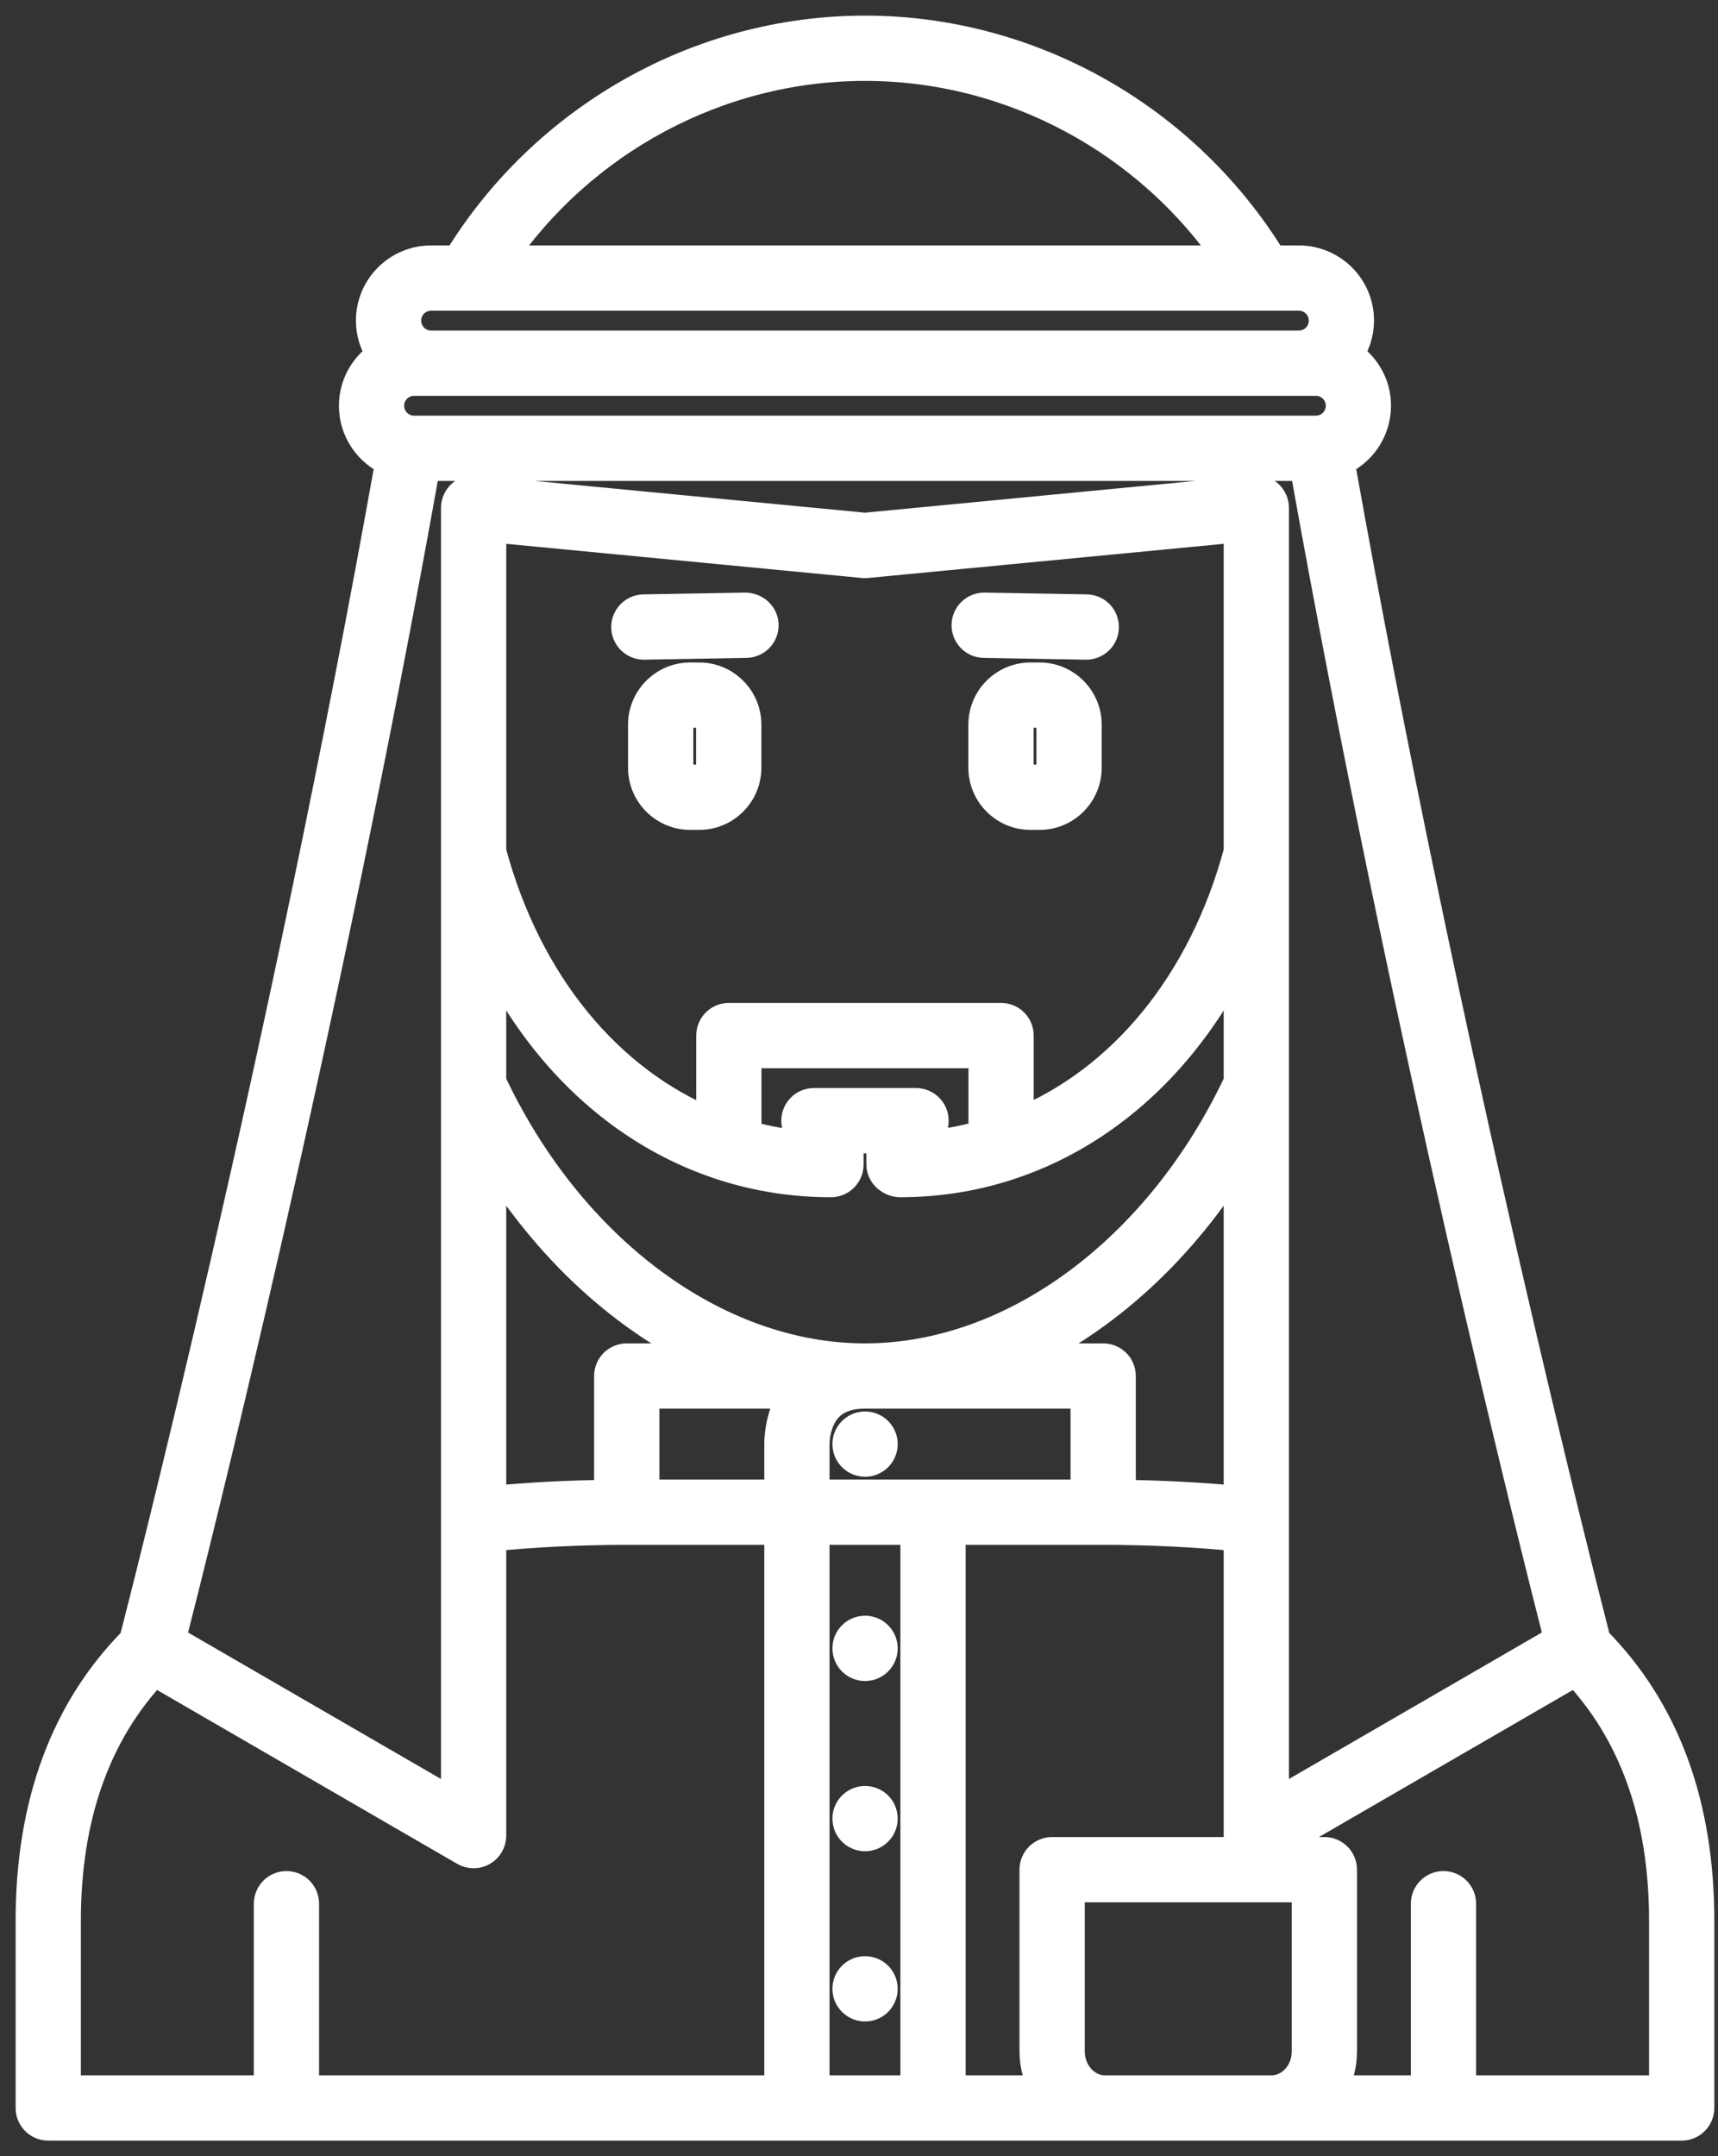
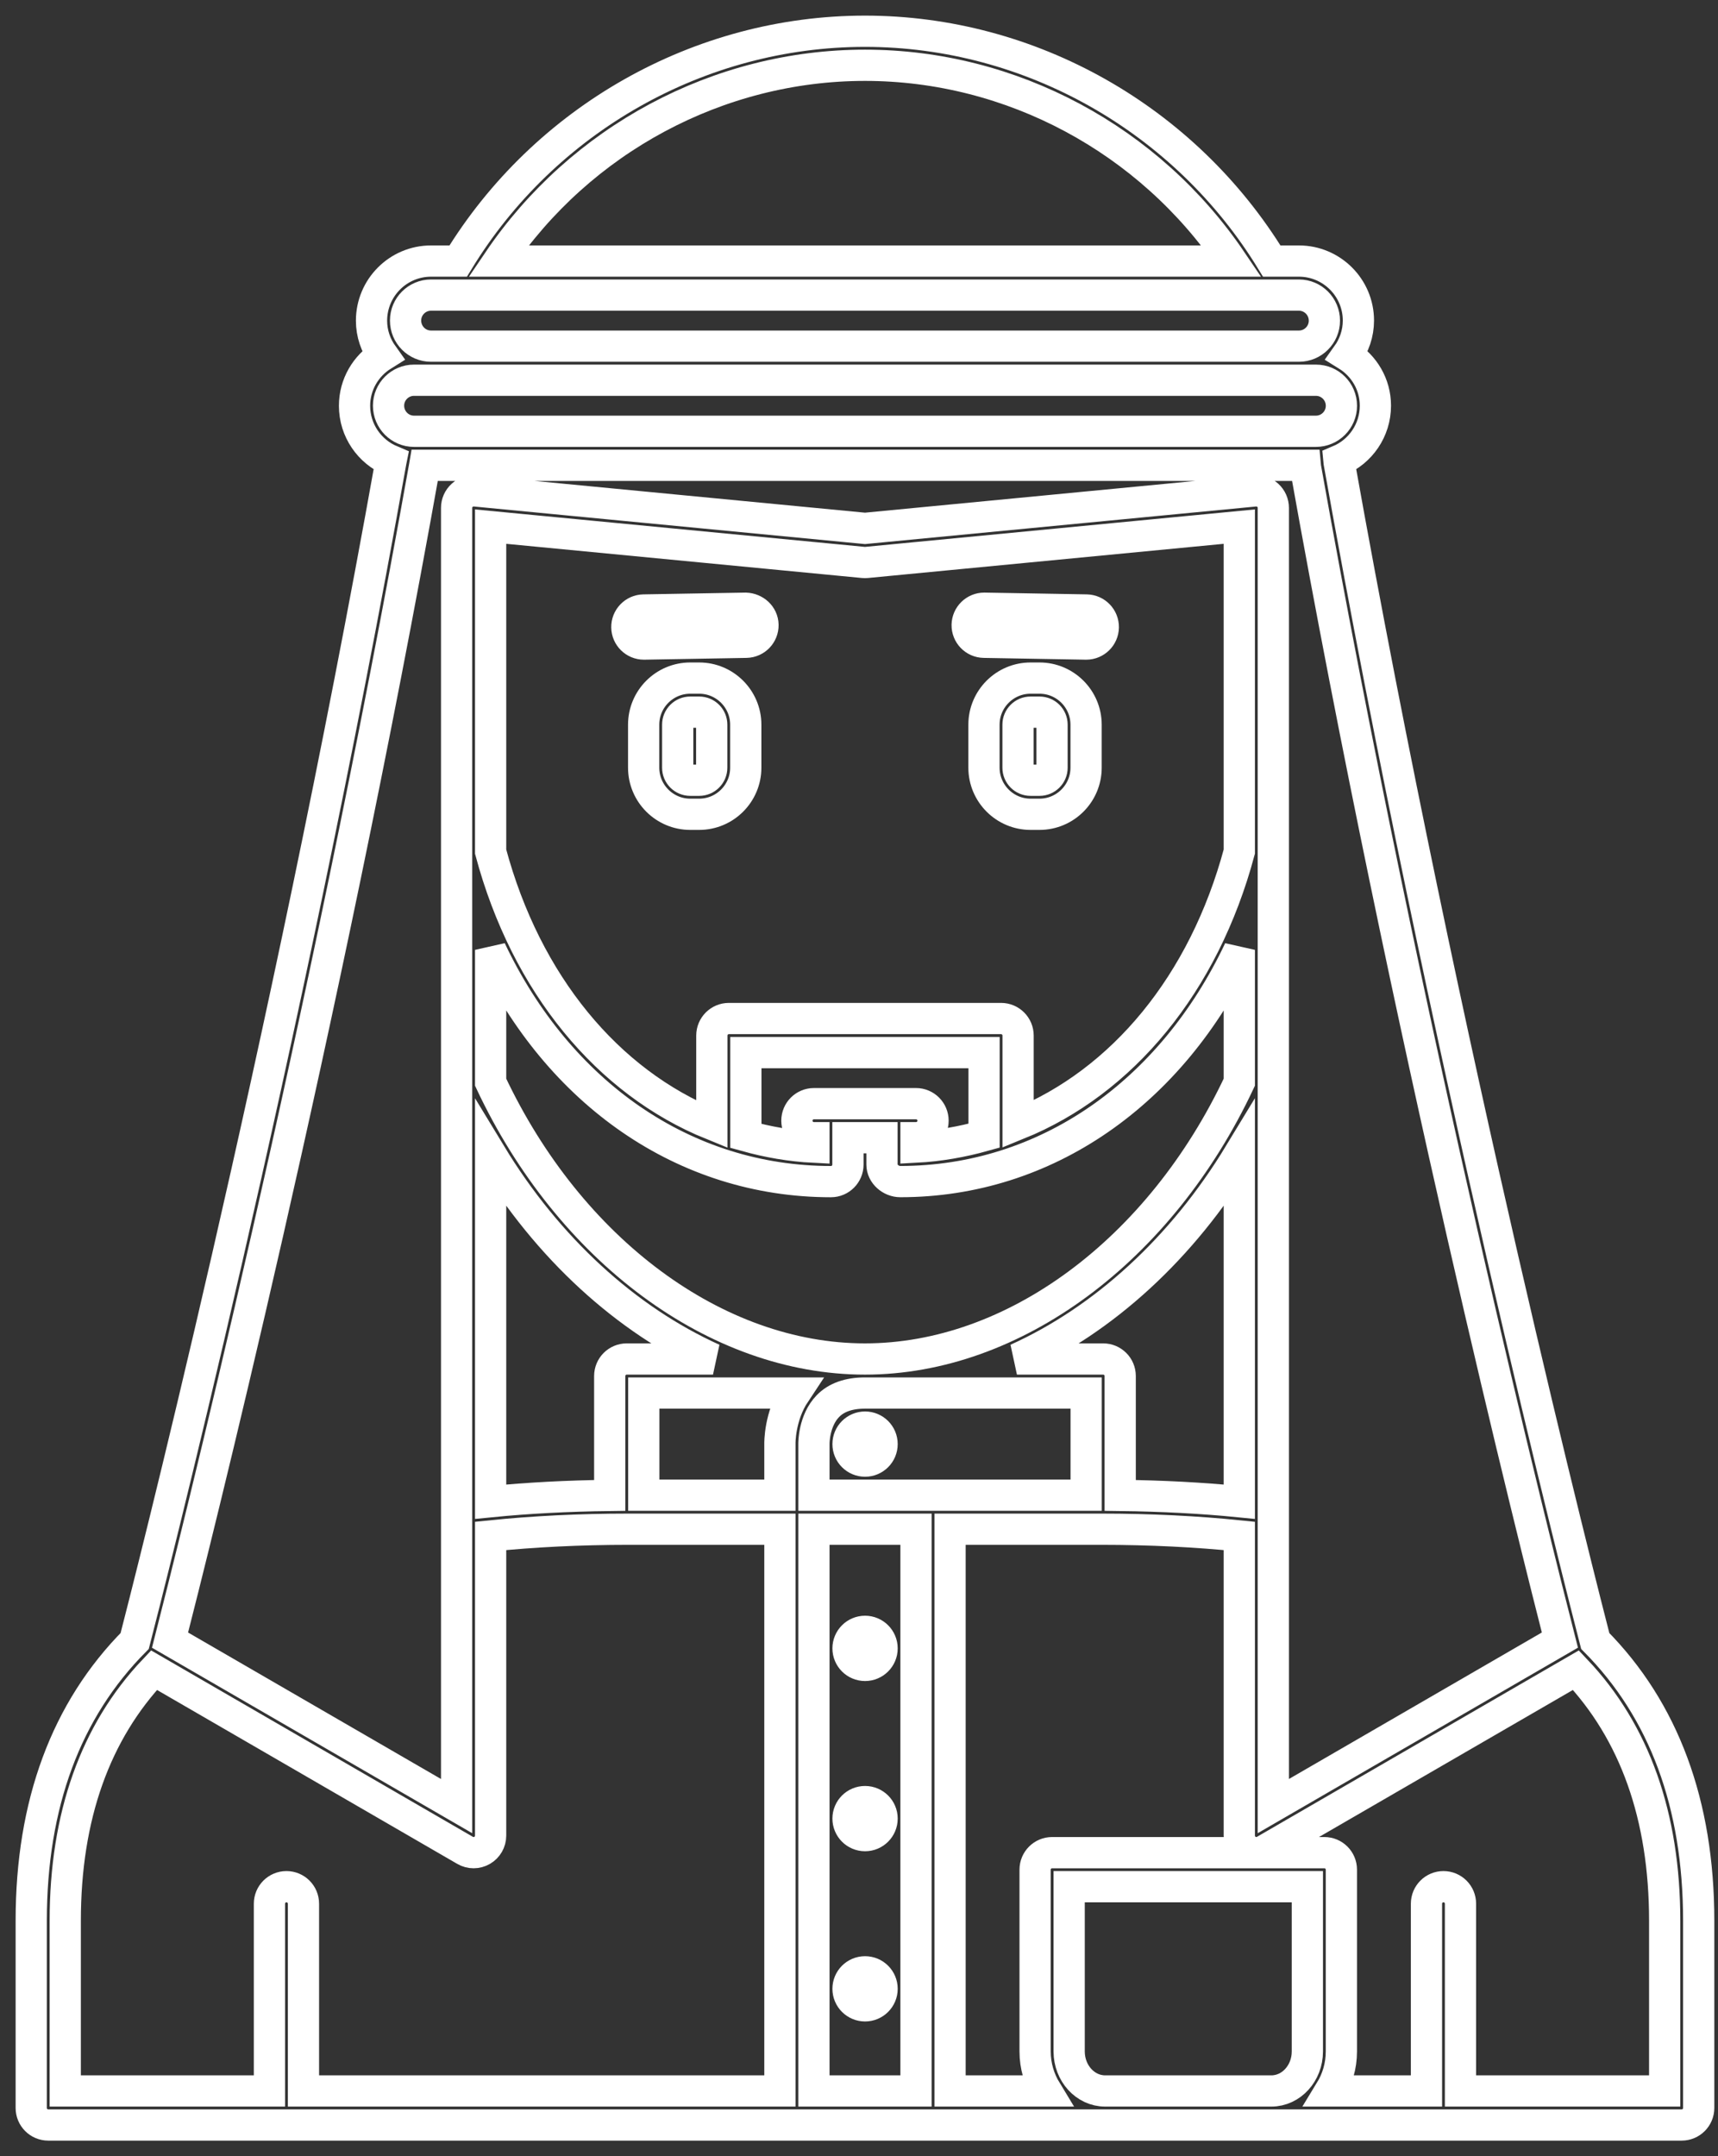
<svg xmlns="http://www.w3.org/2000/svg" width="55" height="69" viewBox="0 0 55 69" fill="none">
  <rect x="0" y="0" width="55" height="69" fill="#333333" stroke="none" />
-   <path d="M22.384 21.699H22.097C21.275 21.699 20.606 22.368 20.606 23.189V24.566C20.606 25.388 21.275 26.057 22.097 26.057H22.384C23.206 26.057 23.875 25.388 23.875 24.567V23.19C23.875 22.368 23.206 21.699 22.384 21.699ZM22.785 24.567C22.785 24.788 22.605 24.968 22.384 24.968H22.097C21.876 24.968 21.696 24.788 21.696 24.567V23.19C21.696 22.968 21.876 22.789 22.097 22.789H22.384C22.605 22.789 22.785 22.968 22.785 23.189V24.567Z" fill="white" />
-   <path d="M33.279 21.699H32.992C32.17 21.699 31.501 22.368 31.501 23.189V24.566C31.501 25.388 32.17 26.057 32.992 26.057H33.279C34.101 26.057 34.77 25.388 34.77 24.567V23.19C34.77 22.368 34.101 21.699 33.279 21.699ZM33.68 24.567C33.68 24.788 33.5 24.968 33.279 24.968H32.992C32.771 24.968 32.591 24.788 32.591 24.567V23.19C32.591 22.968 32.771 22.789 32.992 22.789H33.279C33.5 22.789 33.68 22.968 33.68 23.189V24.567Z" fill="white" />
  <path d="M23.871 19.463L20.603 19.52C20.302 19.526 20.063 19.774 20.068 20.075C20.074 20.372 20.317 20.61 20.613 20.61C20.616 20.61 20.619 20.61 20.623 20.61L23.891 20.553C24.192 20.547 24.431 20.299 24.426 19.998C24.421 19.697 24.166 19.473 23.871 19.463Z" fill="white" />
  <path d="M31.498 20.553L34.766 20.61C34.77 20.61 34.773 20.61 34.776 20.61C35.072 20.61 35.316 20.372 35.321 20.075C35.326 19.774 35.087 19.526 34.786 19.52L31.518 19.463C31.514 19.463 31.511 19.463 31.508 19.463C31.212 19.463 30.969 19.701 30.963 19.998C30.958 20.299 31.197 20.547 31.498 20.553Z" fill="white" />
  <path d="M27.694 53.293C27.995 53.293 28.239 53.049 28.239 52.748C28.239 52.447 27.995 52.203 27.694 52.203C27.393 52.203 27.149 52.447 27.149 52.748C27.149 53.049 27.393 53.293 27.694 53.293Z" fill="white" />
  <path d="M27.694 58.74C27.995 58.74 28.239 58.496 28.239 58.195C28.239 57.894 27.995 57.651 27.694 57.651C27.393 57.651 27.149 57.894 27.149 58.195C27.149 58.496 27.393 58.74 27.694 58.74Z" fill="white" />
-   <path d="M51.07 52.511C50.704 51.094 46.26 33.773 42.872 14.804C42.87 14.782 42.867 14.762 42.865 14.741C43.55 14.452 44.032 13.774 44.032 12.981C44.032 12.299 43.668 11.704 43.127 11.368C43.352 11.054 43.488 10.673 43.488 10.257C43.488 9.208 42.634 8.354 41.584 8.354H40.714C37.943 3.812 32.987 1 27.691 1C22.395 1 17.438 3.812 14.668 8.354H13.799C12.748 8.354 11.894 9.208 11.894 10.262C11.894 10.676 12.03 11.055 12.254 11.368C11.713 11.705 11.35 12.301 11.35 12.986C11.35 13.775 11.832 14.453 12.518 14.742C12.517 14.747 12.516 14.755 12.516 14.759C9.122 33.772 4.678 51.095 4.312 52.511C2.119 54.718 1 57.724 1 61.463V67.455C1 67.757 1.244 68 1.545 68H53.837C54.138 68 54.382 67.757 54.382 67.455V61.463C54.382 57.729 53.266 54.724 51.07 52.511ZM39.427 8.354H15.955C18.585 4.467 22.997 2.089 27.691 2.089C32.385 2.089 36.797 4.467 39.427 8.354ZM13.799 9.443H41.584C42.033 9.443 42.399 9.809 42.399 10.262C42.399 10.712 42.033 11.077 41.584 11.077H13.799C13.349 11.077 12.984 10.712 12.984 10.257C12.984 9.809 13.349 9.443 13.799 9.443ZM13.254 12.167H42.129C42.578 12.167 42.944 12.532 42.944 12.986C42.944 13.435 42.578 13.801 42.129 13.801H13.254C12.805 13.801 12.439 13.435 12.439 12.981C12.439 12.532 12.805 12.167 13.254 12.167ZM13.594 14.908C13.595 14.902 13.596 14.896 13.597 14.89H41.787C41.789 14.912 41.792 14.93 41.794 14.952C45.033 33.097 49.229 49.715 49.938 52.483L40.764 57.795V16.252C40.764 16.098 40.699 15.952 40.586 15.849C40.472 15.746 40.321 15.697 40.167 15.71L27.691 16.908L15.215 15.71C15.06 15.697 14.91 15.745 14.797 15.849C14.683 15.952 14.618 16.098 14.618 16.252V57.795L5.444 52.484C6.152 49.717 10.349 33.096 13.594 14.908ZM39.675 48.054C38.483 47.936 37.206 47.869 35.862 47.853V44.032C35.862 43.731 35.618 43.488 35.317 43.488H32.556C35.337 42.231 37.848 39.943 39.675 36.931V48.054ZM26.057 47.846V46.197C26.057 46.189 26.05 45.462 26.505 44.995C26.774 44.718 27.173 44.577 27.691 44.577H34.772V47.846H26.057ZM29.325 48.935V66.911H26.057V48.935H29.325ZM39.675 27.252C38.538 31.492 35.928 34.619 32.593 35.974V33.138C32.593 32.837 32.349 32.593 32.049 32.593H23.333C23.033 32.593 22.789 32.837 22.789 33.138V35.981C19.463 34.63 16.846 31.499 15.707 27.253V16.852L27.639 17.998C27.673 18.001 27.709 18.001 27.743 17.998L39.675 16.852V27.252ZM29.325 36.407C29.626 36.407 29.87 36.163 29.87 35.862C29.87 35.561 29.626 35.317 29.325 35.317H26.057C25.756 35.317 25.512 35.561 25.512 35.862C25.512 36.163 25.756 36.407 26.057 36.407V36.71C25.308 36.673 24.582 36.545 23.878 36.349V33.683H31.504V36.343C30.801 36.539 30.075 36.669 29.325 36.708V36.407ZM15.707 36.931C17.534 39.942 20.045 42.231 22.826 43.488H20.065C19.764 43.488 19.52 43.731 19.52 44.032V47.853C18.176 47.869 16.899 47.936 15.707 48.054V36.931ZM20.61 44.577H25.451C24.953 45.326 24.967 46.182 24.968 46.211V47.846H20.61L20.61 44.577ZM39.675 34.631C37.143 40.014 32.451 43.488 27.691 43.488C22.931 43.488 18.24 40.014 15.707 34.631V30.396C17.879 34.98 21.908 37.812 26.602 37.812C26.902 37.812 27.146 37.568 27.146 37.267V36.407H28.236V37.267C28.236 37.568 28.521 37.811 28.821 37.811C33.481 37.811 37.504 34.98 39.675 30.396V34.631ZM2.089 61.463C2.089 58.117 3.052 55.427 4.93 53.445L14.89 59.212C15.058 59.31 15.266 59.309 15.434 59.212C15.603 59.115 15.707 58.935 15.707 58.74V49.149C17.072 49.01 18.551 48.935 20.125 48.935H24.968V66.911H9.715V60.919C9.715 60.617 9.471 60.374 9.171 60.374C8.87 60.374 8.626 60.617 8.626 60.919V66.911H2.089V61.463ZM34.228 65.647V60.374H41.854V65.647C41.854 66.344 41.337 66.911 40.702 66.911H35.379C34.745 66.911 34.228 66.344 34.228 65.647ZM53.293 66.911H46.756V60.919C46.756 60.617 46.512 60.374 46.211 60.374C45.911 60.374 45.667 60.617 45.667 60.919V66.911H42.586C42.81 66.545 42.943 66.113 42.943 65.647V59.829C42.943 59.528 42.699 59.285 42.398 59.285H40.219H33.683C33.382 59.285 33.138 59.528 33.138 59.829V65.647C33.138 66.113 33.272 66.545 33.495 66.911H30.415V48.935H35.257C36.831 48.935 38.311 49.01 39.675 49.149V58.74C39.675 58.934 39.779 59.115 39.948 59.212C40.032 59.26 40.126 59.285 40.219 59.285C40.314 59.285 40.408 59.26 40.492 59.211L50.452 53.445C52.33 55.426 53.293 58.116 53.293 61.463V66.911Z" fill="white" />
  <path d="M27.694 64.187C27.995 64.187 28.239 63.943 28.239 63.642C28.239 63.341 27.995 63.098 27.694 63.098C27.393 63.098 27.149 63.341 27.149 63.642C27.149 63.943 27.393 64.187 27.694 64.187Z" fill="white" />
  <path d="M27.694 46.756C27.995 46.756 28.239 46.512 28.239 46.211C28.239 45.91 27.995 45.667 27.694 45.667C27.393 45.667 27.149 45.91 27.149 46.211C27.149 46.512 27.393 46.756 27.694 46.756Z" fill="white" />
  <path d="M40.219 59.285H42.398C42.699 59.285 42.943 59.528 42.943 59.829V65.647C42.943 66.113 42.81 66.545 42.586 66.911H45.667V60.919C45.667 60.617 45.911 60.374 46.211 60.374C46.512 60.374 46.756 60.617 46.756 60.919V66.911H53.293V61.463C53.293 58.116 52.33 55.426 50.452 53.445L40.492 59.211C40.408 59.26 40.314 59.285 40.219 59.285ZM40.219 59.285H33.683C33.382 59.285 33.138 59.528 33.138 59.829V65.647C33.138 66.113 33.272 66.545 33.495 66.911H30.415V48.935H35.257C36.831 48.935 38.311 49.01 39.675 49.149V58.74C39.675 58.934 39.779 59.115 39.948 59.212C40.032 59.26 40.126 59.285 40.219 59.285ZM22.384 21.699H22.097C21.275 21.699 20.606 22.368 20.606 23.189V24.566C20.606 25.388 21.275 26.057 22.097 26.057H22.384C23.206 26.057 23.875 25.388 23.875 24.567V23.19C23.875 22.368 23.206 21.699 22.384 21.699ZM22.785 24.567C22.785 24.788 22.605 24.968 22.384 24.968H22.097C21.876 24.968 21.696 24.788 21.696 24.567V23.19C21.696 22.968 21.876 22.789 22.097 22.789H22.384C22.605 22.789 22.785 22.968 22.785 23.189V24.567ZM33.279 21.699H32.992C32.17 21.699 31.501 22.368 31.501 23.189V24.566C31.501 25.388 32.17 26.057 32.992 26.057H33.279C34.101 26.057 34.77 25.388 34.77 24.567V23.19C34.77 22.368 34.101 21.699 33.279 21.699ZM33.68 24.567C33.68 24.788 33.5 24.968 33.279 24.968H32.992C32.771 24.968 32.591 24.788 32.591 24.567V23.19C32.591 22.968 32.771 22.789 32.992 22.789H33.279C33.5 22.789 33.68 22.968 33.68 23.189V24.567ZM23.871 19.463L20.603 19.52C20.302 19.526 20.063 19.774 20.068 20.075C20.074 20.372 20.317 20.61 20.613 20.61C20.616 20.61 20.619 20.61 20.623 20.61L23.891 20.553C24.192 20.547 24.431 20.299 24.426 19.998C24.421 19.697 24.166 19.473 23.871 19.463ZM31.498 20.553L34.766 20.61C34.77 20.61 34.773 20.61 34.776 20.61C35.072 20.61 35.316 20.372 35.321 20.075C35.326 19.774 35.087 19.526 34.786 19.52L31.518 19.463C31.514 19.463 31.511 19.463 31.508 19.463C31.212 19.463 30.969 19.701 30.963 19.998C30.958 20.299 31.197 20.547 31.498 20.553ZM28.239 52.748C28.239 53.049 27.995 53.293 27.694 53.293C27.393 53.293 27.149 53.049 27.149 52.748C27.149 52.447 27.393 52.203 27.694 52.203C27.995 52.203 28.239 52.447 28.239 52.748ZM28.239 58.195C28.239 58.496 27.995 58.74 27.694 58.74C27.393 58.74 27.149 58.496 27.149 58.195C27.149 57.894 27.393 57.651 27.694 57.651C27.995 57.651 28.239 57.894 28.239 58.195ZM51.07 52.511C50.704 51.094 46.26 33.773 42.872 14.804C42.87 14.782 42.867 14.762 42.865 14.741C43.55 14.452 44.032 13.774 44.032 12.981C44.032 12.299 43.668 11.704 43.127 11.368C43.352 11.054 43.488 10.673 43.488 10.257C43.488 9.208 42.634 8.354 41.584 8.354H40.714C37.943 3.812 32.987 1 27.691 1C22.395 1 17.438 3.812 14.668 8.354H13.799C12.748 8.354 11.894 9.208 11.894 10.262C11.894 10.676 12.03 11.055 12.254 11.368C11.713 11.705 11.35 12.301 11.35 12.986C11.35 13.775 11.832 14.453 12.518 14.742C12.517 14.747 12.516 14.755 12.516 14.759C9.122 33.772 4.678 51.095 4.312 52.511C2.119 54.718 1 57.724 1 61.463V67.455C1 67.757 1.244 68 1.545 68H53.837C54.138 68 54.382 67.757 54.382 67.455V61.463C54.382 57.729 53.266 54.724 51.07 52.511ZM39.427 8.354H15.955C18.585 4.467 22.997 2.089 27.691 2.089C32.385 2.089 36.797 4.467 39.427 8.354ZM13.799 9.443H41.584C42.033 9.443 42.399 9.809 42.399 10.262C42.399 10.712 42.033 11.077 41.584 11.077H13.799C13.349 11.077 12.984 10.712 12.984 10.257C12.984 9.809 13.349 9.443 13.799 9.443ZM13.254 12.167H42.129C42.578 12.167 42.944 12.532 42.944 12.986C42.944 13.435 42.578 13.801 42.129 13.801H13.254C12.805 13.801 12.439 13.435 12.439 12.981C12.439 12.532 12.805 12.167 13.254 12.167ZM13.594 14.908C13.595 14.902 13.596 14.896 13.597 14.89H41.787C41.789 14.912 41.792 14.93 41.794 14.952C45.033 33.097 49.229 49.715 49.938 52.483L40.764 57.795V16.252C40.764 16.098 40.699 15.952 40.586 15.849C40.472 15.746 40.321 15.697 40.167 15.71L27.691 16.908L15.215 15.71C15.06 15.697 14.91 15.745 14.797 15.849C14.683 15.952 14.618 16.098 14.618 16.252V57.795L5.444 52.484C6.152 49.717 10.349 33.096 13.594 14.908ZM39.675 48.054C38.483 47.936 37.206 47.869 35.862 47.853V44.032C35.862 43.731 35.618 43.488 35.317 43.488H32.556C35.337 42.231 37.848 39.943 39.675 36.931V48.054ZM26.057 47.846V46.197C26.057 46.189 26.05 45.462 26.505 44.995C26.774 44.718 27.173 44.577 27.691 44.577H34.772V47.846H26.057ZM29.325 48.935V66.911H26.057V48.935H29.325ZM39.675 27.252C38.538 31.492 35.928 34.619 32.593 35.974V33.138C32.593 32.837 32.349 32.593 32.049 32.593H23.333C23.033 32.593 22.789 32.837 22.789 33.138V35.981C19.463 34.63 16.846 31.499 15.707 27.253V16.852L27.639 17.998C27.673 18.001 27.709 18.001 27.743 17.998L39.675 16.852V27.252ZM29.325 36.407C29.626 36.407 29.87 36.163 29.87 35.862C29.87 35.561 29.626 35.317 29.325 35.317H26.057C25.756 35.317 25.512 35.561 25.512 35.862C25.512 36.163 25.756 36.407 26.057 36.407V36.71C25.308 36.673 24.582 36.545 23.878 36.349V33.683H31.504V36.343C30.801 36.539 30.075 36.669 29.325 36.708V36.407ZM15.707 36.931C17.534 39.942 20.045 42.231 22.826 43.488H20.065C19.764 43.488 19.52 43.731 19.52 44.032V47.853C18.176 47.869 16.899 47.936 15.707 48.054V36.931ZM20.61 44.577H25.451C24.953 45.326 24.967 46.182 24.968 46.211V47.846H20.61L20.61 44.577ZM39.675 34.631C37.143 40.014 32.451 43.488 27.691 43.488C22.931 43.488 18.24 40.014 15.707 34.631V30.396C17.879 34.98 21.908 37.812 26.602 37.812C26.902 37.812 27.146 37.568 27.146 37.267V36.407H28.236V37.267C28.236 37.568 28.521 37.811 28.821 37.811C33.481 37.811 37.504 34.98 39.675 30.396V34.631ZM2.089 61.463C2.089 58.117 3.052 55.427 4.93 53.445L14.89 59.212C15.058 59.31 15.266 59.309 15.434 59.212C15.603 59.115 15.707 58.935 15.707 58.74V49.149C17.072 49.01 18.551 48.935 20.125 48.935H24.968V66.911H9.715V60.919C9.715 60.617 9.471 60.374 9.171 60.374C8.87 60.374 8.626 60.617 8.626 60.919V66.911H2.089V61.463ZM34.228 65.647V60.374H41.854V65.647C41.854 66.344 41.337 66.911 40.702 66.911H35.379C34.745 66.911 34.228 66.344 34.228 65.647ZM28.239 63.642C28.239 63.943 27.995 64.187 27.694 64.187C27.393 64.187 27.149 63.943 27.149 63.642C27.149 63.341 27.393 63.098 27.694 63.098C27.995 63.098 28.239 63.341 28.239 63.642ZM28.239 46.211C28.239 46.512 27.995 46.756 27.694 46.756C27.393 46.756 27.149 46.512 27.149 46.211C27.149 45.91 27.393 45.667 27.694 45.667C27.995 45.667 28.239 45.91 28.239 46.211Z" stroke="white" />
</svg>